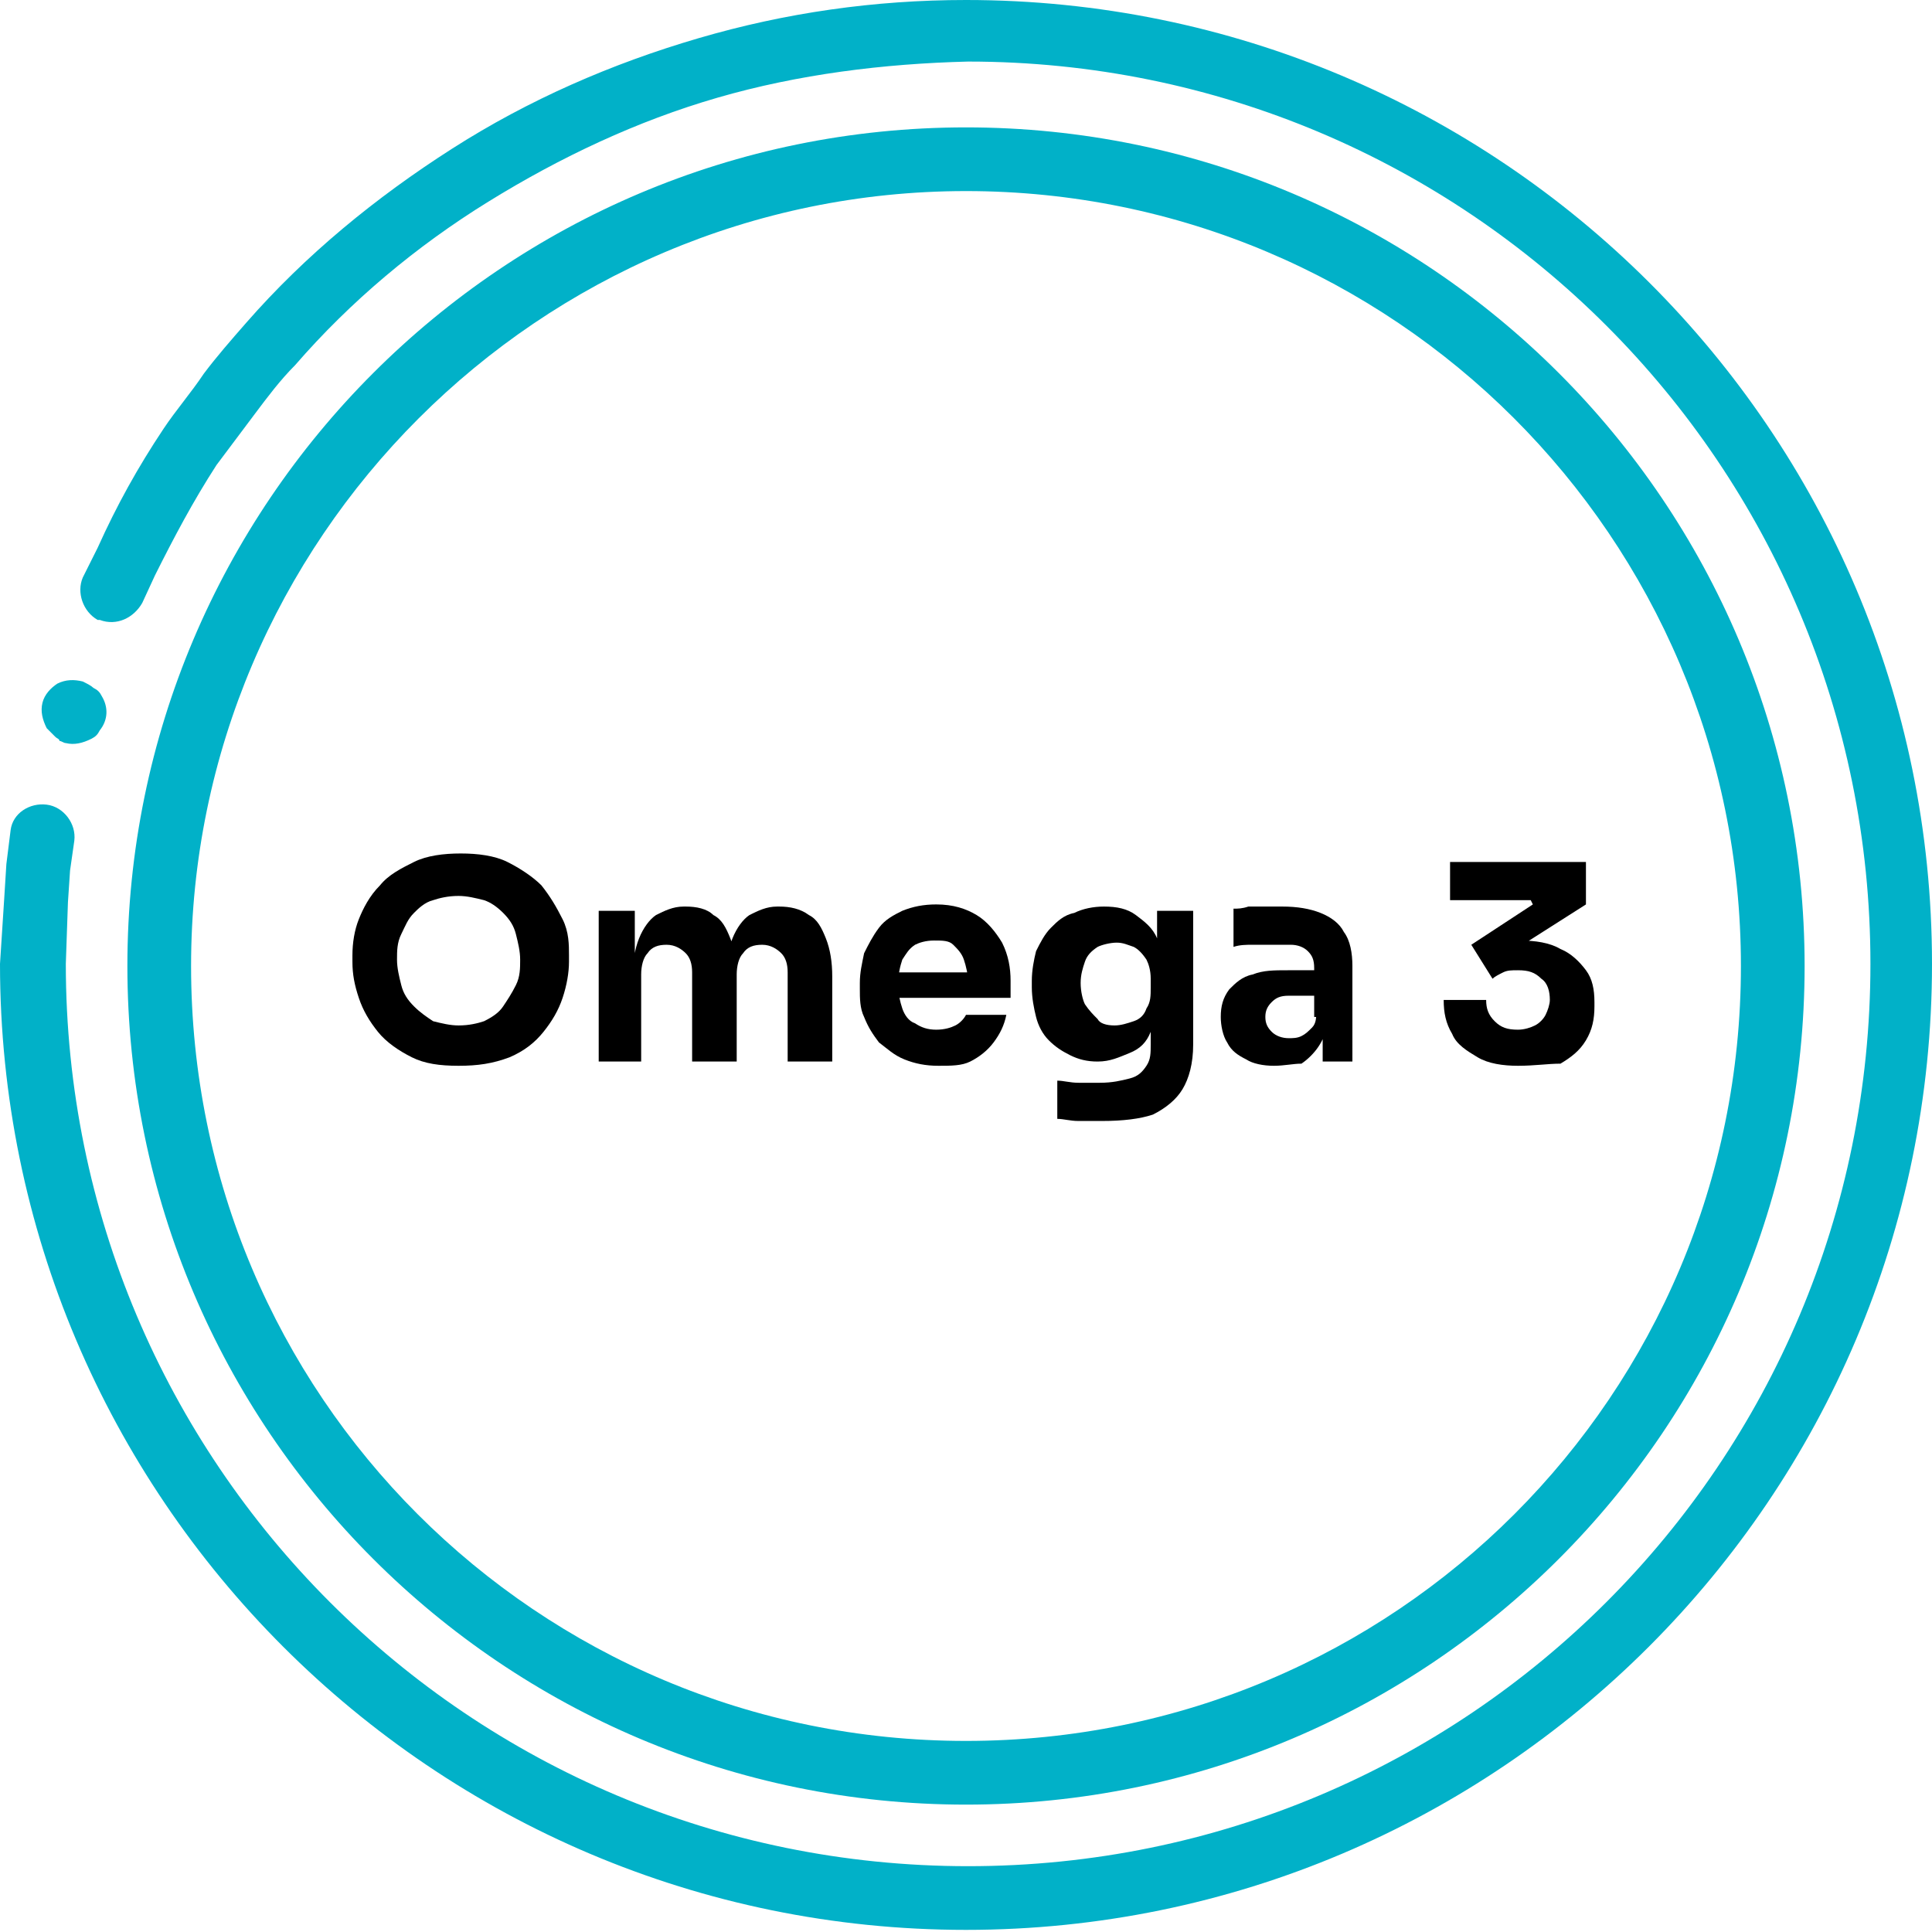
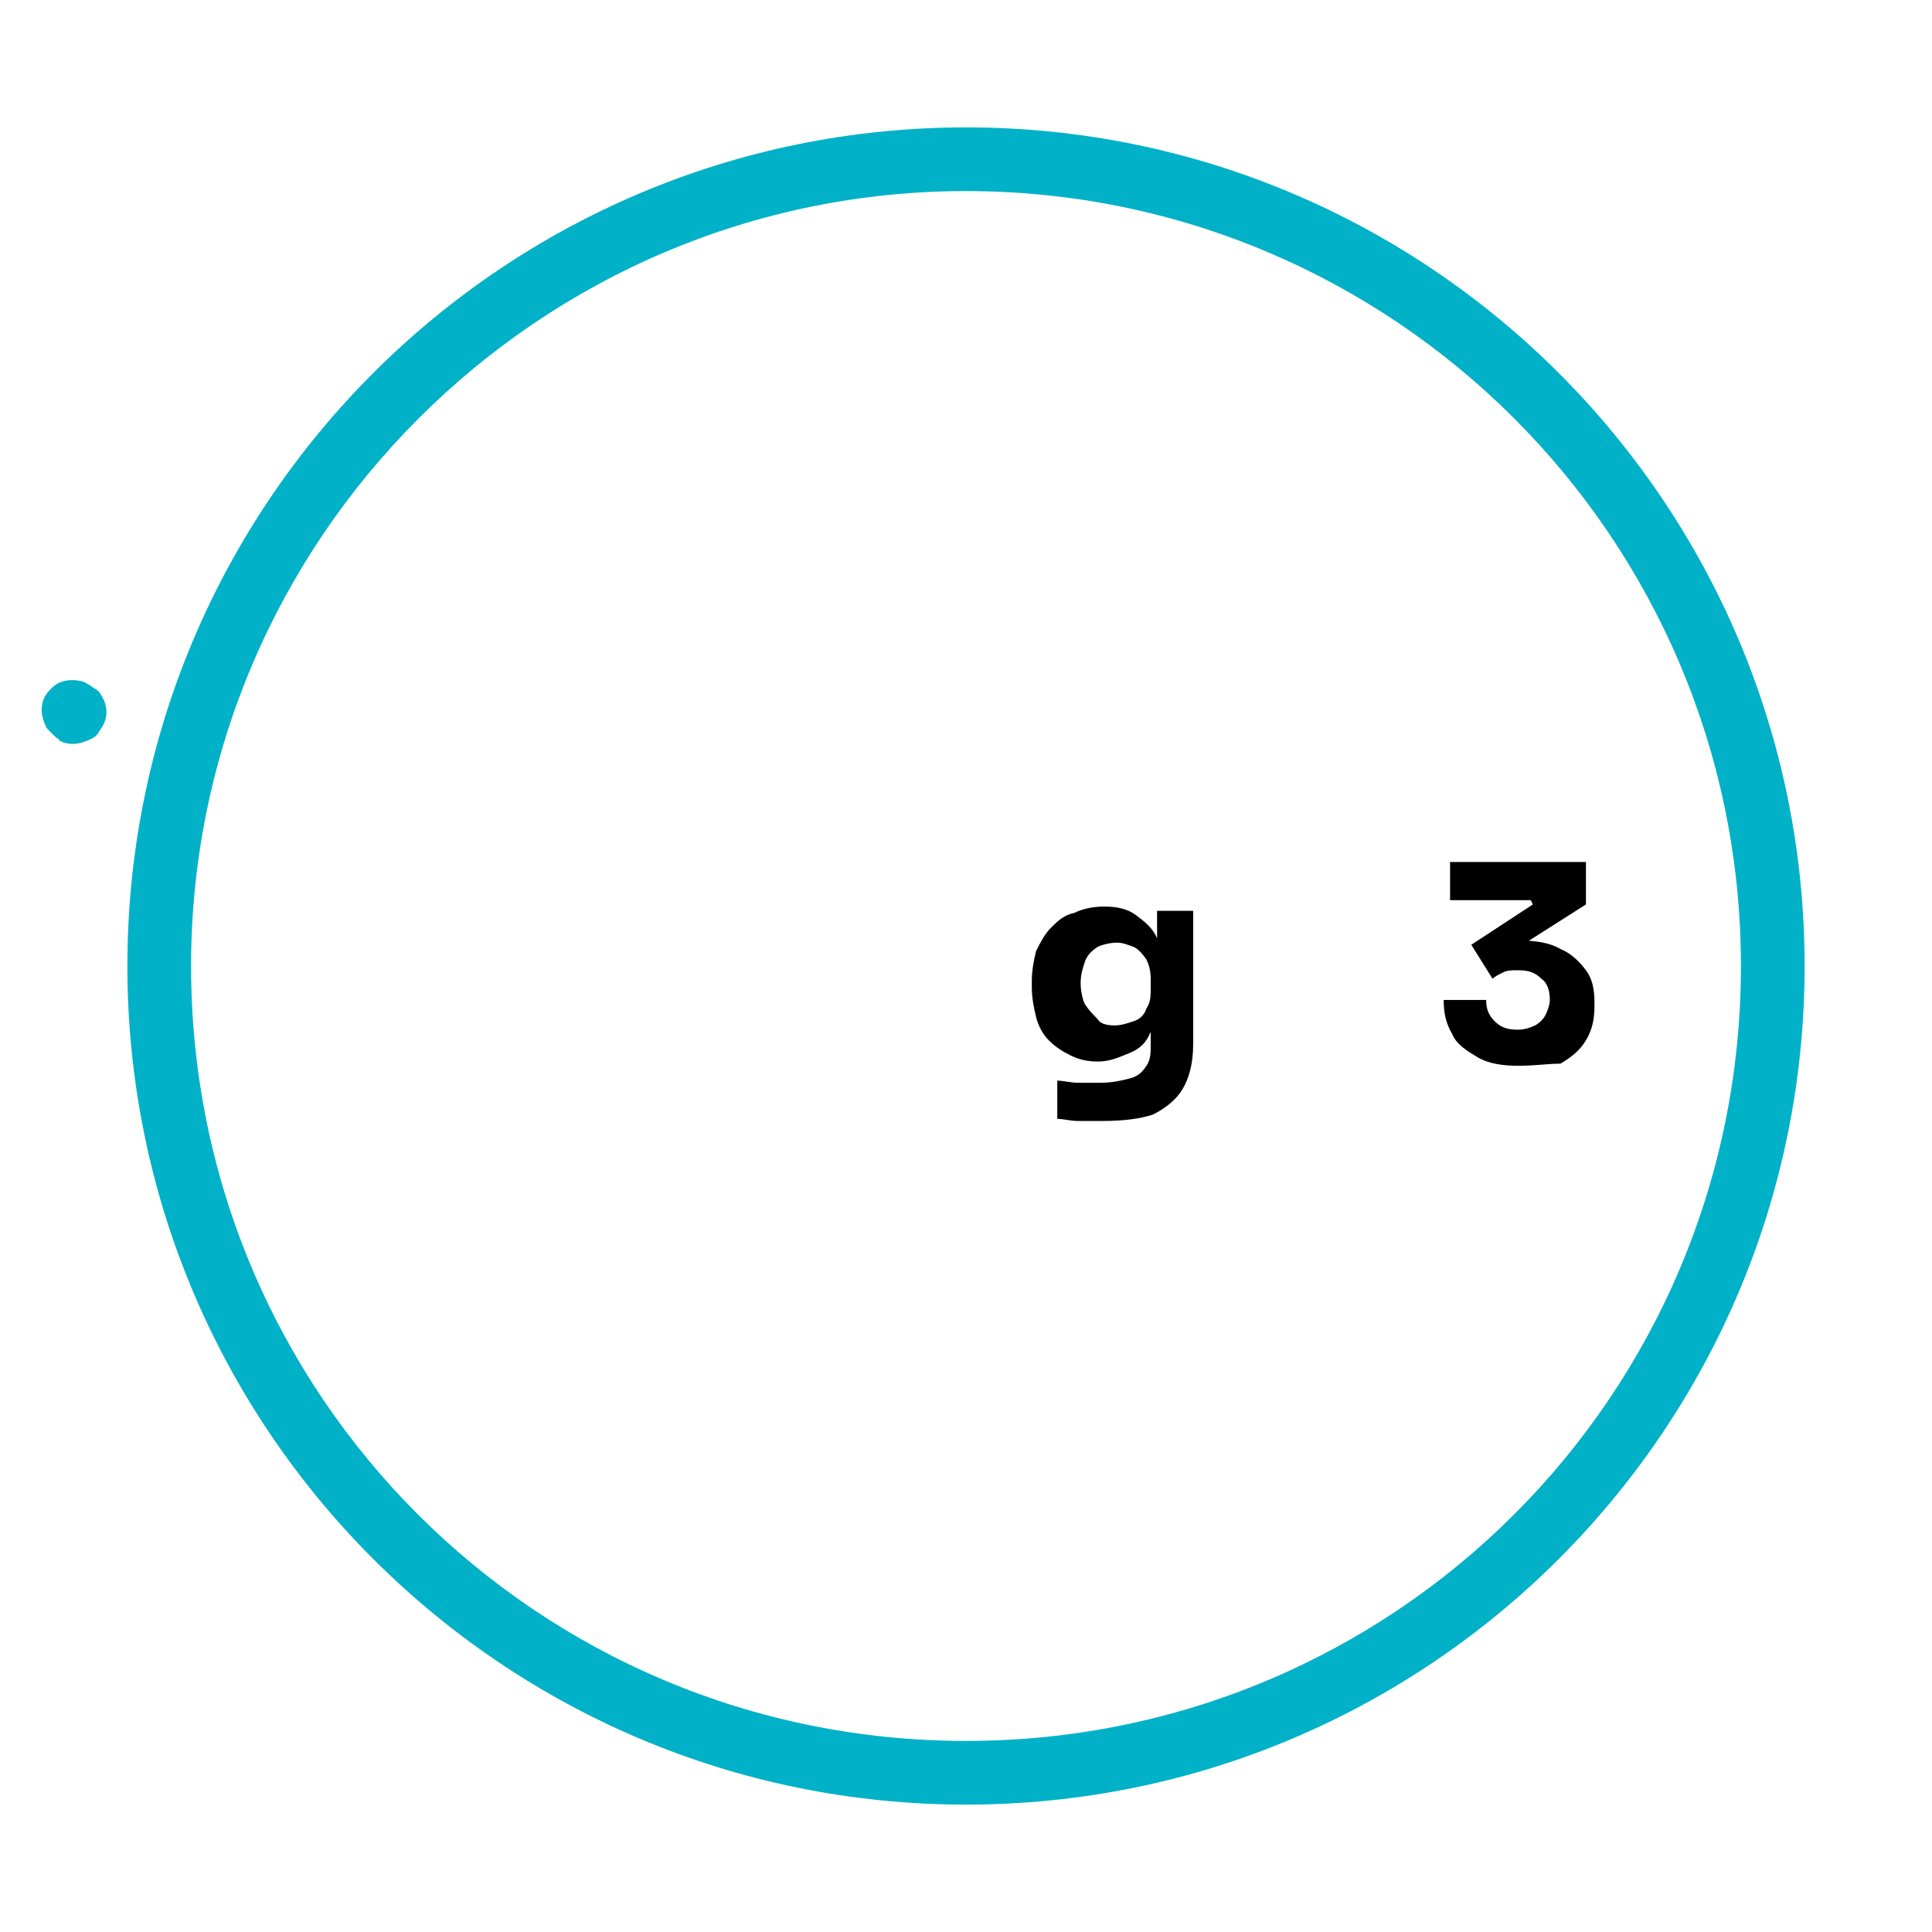
<svg xmlns="http://www.w3.org/2000/svg" version="1.1" id="Warstwa_1" x="0px" y="0px" viewBox="0 0 91 91" style="enable-background:new 0 0 91 91;" xml:space="preserve">
  <style type="text/css">
	.st0{fill-rule:evenodd;clip-rule:evenodd;fill:#92D2EB;}
	.st1{fill-rule:evenodd;clip-rule:evenodd;fill:#A0D5DE;}
	.st2{fill-rule:evenodd;clip-rule:evenodd;fill:#DFF0F7;}
	.st3{fill-rule:evenodd;clip-rule:evenodd;fill:#FFFFFF;}
	.st4{fill-rule:evenodd;clip-rule:evenodd;}
	.st5{fill-rule:evenodd;clip-rule:evenodd;fill:#6AC5DD;}
	.st6{fill-rule:evenodd;clip-rule:evenodd;fill:#BBE1EC;}
	.st7{fill-rule:evenodd;clip-rule:evenodd;fill:#88CDD3;}
	.st8{fill-rule:evenodd;clip-rule:evenodd;fill:#2DB0CE;}
	.st9{fill-rule:evenodd;clip-rule:evenodd;fill:#D8E0F1;}
	.st10{fill-rule:evenodd;clip-rule:evenodd;fill:#DBE2F1;}
	.st11{fill-rule:evenodd;clip-rule:evenodd;fill:#DFE4F1;}
	.st12{fill-rule:evenodd;clip-rule:evenodd;fill:#E4E7F2;}
	.st13{fill-rule:evenodd;clip-rule:evenodd;fill:#E6E8F2;}
	.st14{fill-rule:evenodd;clip-rule:evenodd;fill:#E9EAF2;}
	.st15{fill-rule:evenodd;clip-rule:evenodd;fill:#EDEBF2;}
	.st16{fill-rule:evenodd;clip-rule:evenodd;fill:#EFECF1;}
	.st17{fill-rule:evenodd;clip-rule:evenodd;fill:#F0ECF2;}
	.st18{fill-rule:evenodd;clip-rule:evenodd;fill:#F3EDF1;}
	.st19{fill-rule:evenodd;clip-rule:evenodd;fill:#F5EEF2;}
	.st20{fill-rule:evenodd;clip-rule:evenodd;fill:#F6EFF1;}
	.st21{fill-rule:evenodd;clip-rule:evenodd;fill:#F8EFF1;}
	.st22{fill-rule:evenodd;clip-rule:evenodd;fill:#F9EFF1;}
	.st23{fill-rule:evenodd;clip-rule:evenodd;fill:#FAF0F2;}
	.st24{fill-rule:evenodd;clip-rule:evenodd;fill:#FBF0F1;}
	.st25{fill-rule:evenodd;clip-rule:evenodd;fill:#FBF1F1;}
	.st26{fill-rule:evenodd;clip-rule:evenodd;fill:#FDF1F1;}
	.st27{fill-rule:evenodd;clip-rule:evenodd;fill:#FDF2F1;}
	.st28{fill-rule:evenodd;clip-rule:evenodd;fill:#F2ECF1;}
	.st29{fill-rule:evenodd;clip-rule:evenodd;fill:#EEEBF2;}
	.st30{fill-rule:evenodd;clip-rule:evenodd;fill:#EAEAF2;}
	.st31{fill-rule:evenodd;clip-rule:evenodd;fill:#E7E8F2;}
	.st32{fill-rule:evenodd;clip-rule:evenodd;fill:#E4E7F3;}
	.st33{fill-rule:evenodd;clip-rule:evenodd;fill:#E3E6F2;}
	.st34{fill-rule:evenodd;clip-rule:evenodd;fill:#E0E4F1;}
	.st35{fill-rule:evenodd;clip-rule:evenodd;fill:#DEE3F1;}
	.st36{fill-rule:evenodd;clip-rule:evenodd;fill:#DCE3F1;}
	.st37{fill-rule:evenodd;clip-rule:evenodd;fill:#D9E1F1;}
	.st38{fill-rule:evenodd;clip-rule:evenodd;fill:#D8E1F2;}
	.st39{fill-rule:evenodd;clip-rule:evenodd;fill:#D7E0F1;}
	.st40{fill-rule:evenodd;clip-rule:evenodd;fill:#D6DFF1;}
	.st41{fill-rule:evenodd;clip-rule:evenodd;fill:#D5E0F2;}
	.st42{fill-rule:evenodd;clip-rule:evenodd;fill:#D3DFF1;}
	.st43{fill-rule:evenodd;clip-rule:evenodd;fill:#D3DEF2;}
	.st44{fill-rule:evenodd;clip-rule:evenodd;fill:#DAE2F1;}
	.st45{fill-rule:evenodd;clip-rule:evenodd;fill:#DDE3F1;}
	.st46{fill-rule:evenodd;clip-rule:evenodd;fill:#DEE4F1;}
	.st47{fill-rule:evenodd;clip-rule:evenodd;fill:#E0E6F2;}
	.st48{fill-rule:evenodd;clip-rule:evenodd;fill:#E2E6F2;}
	.st49{fill-rule:evenodd;clip-rule:evenodd;fill:#E5E8F2;}
	.st50{fill-rule:evenodd;clip-rule:evenodd;fill:#E9E9F2;}
	.st51{fill-rule:evenodd;clip-rule:evenodd;fill:#EBEAF2;}
	.st52{fill-rule:evenodd;clip-rule:evenodd;fill:#EFECF2;}
	.st53{fill-rule:evenodd;clip-rule:evenodd;fill:#F1ECF1;}
	.st54{fill-rule:evenodd;clip-rule:evenodd;fill:#F4EDF1;}
	.st55{fill-rule:evenodd;clip-rule:evenodd;fill:#F7EEF2;}
	.st56{fill:none;stroke:#000000;stroke-width:2.72;}
	.st57{fill:none;stroke:#000000;stroke-width:2.72;stroke-linecap:round;stroke-linejoin:round;}
	.st58{fill:none;}
	.st59{enable-background:new    ;}
	.st60{fill-rule:evenodd;clip-rule:evenodd;fill:#01B1C8;}
</style>
  <g>
    <g class="st59">
-       <path d="M21.6,50.2c-0.9,0-1.6-0.1-2.2-0.4c-0.6-0.3-1.2-0.7-1.6-1.2c-0.4-0.5-0.7-1-0.9-1.6c-0.2-0.6-0.3-1.1-0.3-1.7v-0.3    c0-0.6,0.1-1.2,0.3-1.7s0.5-1.1,1-1.6c0.4-0.5,1-0.8,1.6-1.1c0.6-0.3,1.4-0.4,2.2-0.4s1.6,0.1,2.2,0.4c0.6,0.3,1.2,0.7,1.6,1.1    c0.4,0.5,0.7,1,1,1.6s0.3,1.2,0.3,1.7v0.3c0,0.5-0.1,1.1-0.3,1.7c-0.2,0.6-0.5,1.1-0.9,1.6c-0.4,0.5-0.9,0.9-1.6,1.2    C23.2,50.1,22.5,50.2,21.6,50.2z M21.6,48.3c0.5,0,0.9-0.1,1.2-0.2c0.4-0.2,0.7-0.4,0.9-0.7s0.4-0.6,0.6-1s0.2-0.8,0.2-1.2    c0-0.4-0.1-0.8-0.2-1.2c-0.1-0.4-0.3-0.7-0.6-1c-0.3-0.3-0.6-0.5-0.9-0.6c-0.4-0.1-0.8-0.2-1.2-0.2c-0.5,0-0.9,0.1-1.2,0.2    c-0.4,0.1-0.7,0.4-0.9,0.6c-0.3,0.3-0.4,0.6-0.6,1s-0.2,0.8-0.2,1.2c0,0.4,0.1,0.8,0.2,1.2s0.3,0.7,0.6,1c0.3,0.3,0.6,0.5,0.9,0.7    C20.8,48.2,21.2,48.3,21.6,48.3z" />
-       <path d="M28.2,50v-7.1h1.7v3.1h-0.1c0-0.7,0.1-1.3,0.3-1.8c0.2-0.5,0.5-0.9,0.8-1.1c0.4-0.2,0.8-0.4,1.3-0.4h0.1    c0.5,0,1,0.1,1.3,0.4c0.4,0.2,0.6,0.6,0.8,1.1s0.3,1.1,0.3,1.8h-0.5c0-0.7,0.1-1.3,0.3-1.8c0.2-0.5,0.5-0.9,0.8-1.1    c0.4-0.2,0.8-0.4,1.3-0.4h0.1c0.5,0,1,0.1,1.4,0.4c0.4,0.2,0.6,0.6,0.8,1.1c0.2,0.5,0.3,1.1,0.3,1.8V50h-2.1v-4.2    c0-0.4-0.1-0.7-0.3-0.9c-0.2-0.2-0.5-0.4-0.9-0.4s-0.7,0.1-0.9,0.4c-0.2,0.2-0.3,0.6-0.3,1V50h-2.1v-4.2c0-0.4-0.1-0.7-0.3-0.9    c-0.2-0.2-0.5-0.4-0.9-0.4c-0.4,0-0.7,0.1-0.9,0.4c-0.2,0.2-0.3,0.6-0.3,1V50H28.2z" />
-       <path d="M44.2,50.2c-0.6,0-1.1-0.1-1.6-0.3c-0.5-0.2-0.8-0.5-1.2-0.8c-0.3-0.4-0.5-0.7-0.7-1.2c-0.2-0.4-0.2-0.9-0.2-1.3v-0.3    c0-0.5,0.1-0.9,0.2-1.4c0.2-0.4,0.4-0.8,0.7-1.2s0.7-0.6,1.1-0.8c0.5-0.2,1-0.3,1.6-0.3c0.8,0,1.4,0.2,1.9,0.5s0.9,0.8,1.2,1.3    c0.3,0.6,0.4,1.2,0.4,1.8V47h-6.3v-1.2h5l-0.7,0.5c0-0.4-0.1-0.8-0.2-1.1c-0.1-0.3-0.3-0.5-0.5-0.7s-0.5-0.2-0.9-0.2    c-0.4,0-0.7,0.1-0.9,0.2c-0.3,0.2-0.4,0.4-0.6,0.7c-0.1,0.3-0.2,0.7-0.2,1.2c0,0.4,0.1,0.8,0.2,1.1c0.1,0.3,0.3,0.6,0.6,0.7    c0.3,0.2,0.6,0.3,1,0.3c0.4,0,0.7-0.1,0.9-0.2s0.4-0.3,0.5-0.5h1.9c-0.1,0.5-0.3,0.9-0.6,1.3c-0.3,0.4-0.7,0.7-1.1,0.9    S44.8,50.2,44.2,50.2z" />
      <path d="M51.9,52.8c-0.3,0-0.7,0-1.1,0c-0.4,0-0.7-0.1-1-0.1v-1.8c0.3,0,0.6,0.1,1,0.1c0.4,0,0.7,0,1,0c0.6,0,1-0.1,1.4-0.2    c0.4-0.1,0.6-0.3,0.8-0.6c0.2-0.3,0.2-0.6,0.2-1v-1.4l0.4-0.8c0,0.6-0.1,1.2-0.4,1.6c-0.2,0.5-0.5,0.8-1,1s-0.9,0.4-1.5,0.4    c-0.5,0-0.9-0.1-1.3-0.3c-0.4-0.2-0.7-0.4-1-0.7c-0.3-0.3-0.5-0.7-0.6-1.1c-0.1-0.4-0.2-0.9-0.2-1.4v-0.3c0-0.5,0.1-1,0.2-1.4    c0.2-0.4,0.4-0.8,0.7-1.1c0.3-0.3,0.6-0.6,1.1-0.7c0.4-0.2,0.9-0.3,1.4-0.3c0.6,0,1.1,0.1,1.5,0.4c0.4,0.3,0.8,0.6,1,1.1    c0.2,0.5,0.4,1.1,0.4,1.8L54.5,46v-3.1h1.7v6.3c0,0.9-0.2,1.6-0.5,2.1c-0.3,0.5-0.8,0.9-1.4,1.2C53.7,52.7,52.9,52.8,51.9,52.8z     M52.5,48.3c0.3,0,0.6-0.1,0.9-0.2c0.3-0.1,0.5-0.3,0.6-0.6c0.2-0.3,0.2-0.6,0.2-1v-0.4c0-0.4-0.1-0.7-0.2-0.9    c-0.2-0.3-0.4-0.5-0.6-0.6c-0.3-0.1-0.5-0.2-0.8-0.2c-0.3,0-0.7,0.1-0.9,0.2c-0.3,0.2-0.5,0.4-0.6,0.7c-0.1,0.3-0.2,0.6-0.2,1    c0,0.4,0.1,0.8,0.2,1c0.2,0.3,0.4,0.5,0.6,0.7C51.8,48.2,52.1,48.3,52.5,48.3z" />
-       <path d="M60,50.2c-0.5,0-1-0.1-1.3-0.3c-0.4-0.2-0.7-0.4-0.9-0.8c-0.2-0.3-0.3-0.8-0.3-1.2c0-0.5,0.1-0.9,0.4-1.3    c0.3-0.3,0.6-0.6,1.1-0.7c0.5-0.2,1-0.2,1.7-0.2h1.5v1.2h-1.5c-0.4,0-0.6,0.1-0.8,0.3c-0.2,0.2-0.3,0.4-0.3,0.7    c0,0.3,0.1,0.5,0.3,0.7c0.2,0.2,0.5,0.3,0.8,0.3c0.2,0,0.4,0,0.6-0.1c0.2-0.1,0.3-0.2,0.5-0.4s0.2-0.5,0.2-0.8l0.5,0.5    c0,0.5-0.2,0.9-0.4,1.2c-0.2,0.3-0.5,0.6-0.8,0.8C60.9,50.1,60.5,50.2,60,50.2z M62.3,50v-2.1h-0.4v-2.3c0-0.4-0.1-0.6-0.3-0.8    s-0.5-0.3-0.8-0.3c-0.2,0-0.4,0-0.8,0s-0.6,0-1,0c-0.3,0-0.6,0-0.9,0.1v-1.8c0.2,0,0.4,0,0.7-0.1c0.3,0,0.5,0,0.8,0    c0.3,0,0.6,0,0.8,0c0.7,0,1.3,0.1,1.8,0.3c0.5,0.2,0.9,0.5,1.1,0.9c0.3,0.4,0.4,1,0.4,1.6V50H62.3z" />
      <path d="M71.5,50.2c-0.7,0-1.4-0.1-1.9-0.4c-0.5-0.3-1-0.6-1.2-1.1c-0.3-0.5-0.4-1-0.4-1.6H70c0,0.4,0.1,0.7,0.4,1    s0.6,0.4,1.1,0.4c0.3,0,0.6-0.1,0.8-0.2c0.2-0.1,0.4-0.3,0.5-0.5c0.1-0.2,0.2-0.5,0.2-0.7c0-0.4-0.1-0.8-0.4-1    c-0.3-0.3-0.6-0.4-1.1-0.4c-0.3,0-0.5,0-0.7,0.1c-0.2,0.1-0.4,0.2-0.5,0.3l-1-1.6l2.9-1.9l-0.1-0.2h-3.8v-1.8h6.4v2l-3.3,2.1    l-1-0.3c0.2-0.1,0.4-0.1,0.6-0.1c0.2,0,0.4,0,0.6,0c0.7,0,1.4,0.1,1.9,0.4c0.5,0.2,0.9,0.6,1.2,1c0.3,0.4,0.4,0.9,0.4,1.5v0.2    c0,0.6-0.1,1.1-0.4,1.6c-0.3,0.5-0.7,0.8-1.2,1.1C72.9,50.1,72.3,50.2,71.5,50.2z" />
    </g>
    <g id="Group-28" transform="translate(336 1965)">
      <path id="Fill-21_00000128486718707942064180000007336537346598728125_" class="st60" d="M-333.6-1930.5c0.1,0.1,0.1,0.1,0.2,0.2    c0.1,0.1,0.2,0.1,0.2,0.2c0.1,0,0.2,0.1,0.3,0.1c0.4,0.1,0.8,0,1.2-0.2c0.2-0.1,0.3-0.2,0.4-0.4c0.4-0.5,0.4-1.1,0.1-1.6    c-0.1-0.2-0.2-0.3-0.4-0.4c-0.1-0.1-0.3-0.2-0.5-0.3c-0.4-0.1-0.8-0.1-1.2,0.1c-0.3,0.2-0.6,0.5-0.7,0.9c-0.1,0.4,0,0.8,0.2,1.2    L-333.6-1930.5z" />
      <g id="Group-25">
-         <path id="Fill-23_00000112626873391099170470000010032617459838714299_" class="st60" d="M-290.5-1965c-4.3,0-8.5,0.6-12.6,1.8     c-4.1,1.2-8,2.9-11.6,5.2c-3.6,2.3-6.9,5-9.7,8.2c-0.7,0.8-1.4,1.6-2,2.4c-0.6,0.9-1.3,1.7-1.9,2.6c-1.2,1.8-2.2,3.6-3.1,5.6     l-0.7,1.4c-0.3,0.7,0,1.6,0.7,2c0,0,0.1,0,0.1,0c0.8,0.3,1.6-0.1,2-0.8l0.6-1.3c0.9-1.8,1.8-3.5,2.9-5.2c0.6-0.8,1.2-1.6,1.8-2.4     c0.6-0.8,1.2-1.6,1.9-2.3c2.6-3,5.7-5.6,9.1-7.7c3.4-2.1,7-3.8,10.8-4.9c3.8-1.1,7.8-1.6,11.8-1.7c23.5,0,42.5,19,42.5,42.5     s-19,42.5-42.5,42.5c-23.5,0-42.5-19-42.5-42.5l0.1-2.9l0.1-1.5l0.2-1.4c0.1-0.8-0.5-1.6-1.3-1.7c-0.8-0.1-1.6,0.4-1.7,1.2     c0,0,0,0,0,0l-0.2,1.6l-0.1,1.6l-0.2,3.1c0,25.1,20.4,45.5,45.5,45.5s45.5-20.4,45.5-45.5S-265.4-1965-290.5-1965" />
-       </g>
+         </g>
      <path id="Fill-26_00000005974485874324071120000004001213966537291174_" class="st60" d="M-290.5-1956c20.1,0,36.5,16.3,36.5,36.5    s-16.3,36.5-36.5,36.5s-36.5-16.3-36.5-36.5C-327-1939.6-310.6-1956-290.5-1956 M-290.5-1880c21.8,0,39.5-17.7,39.5-39.5    s-17.7-39.5-39.5-39.5s-39.5,17.7-39.5,39.5S-312.3-1880-290.5-1880" />
    </g>
  </g>
</svg>